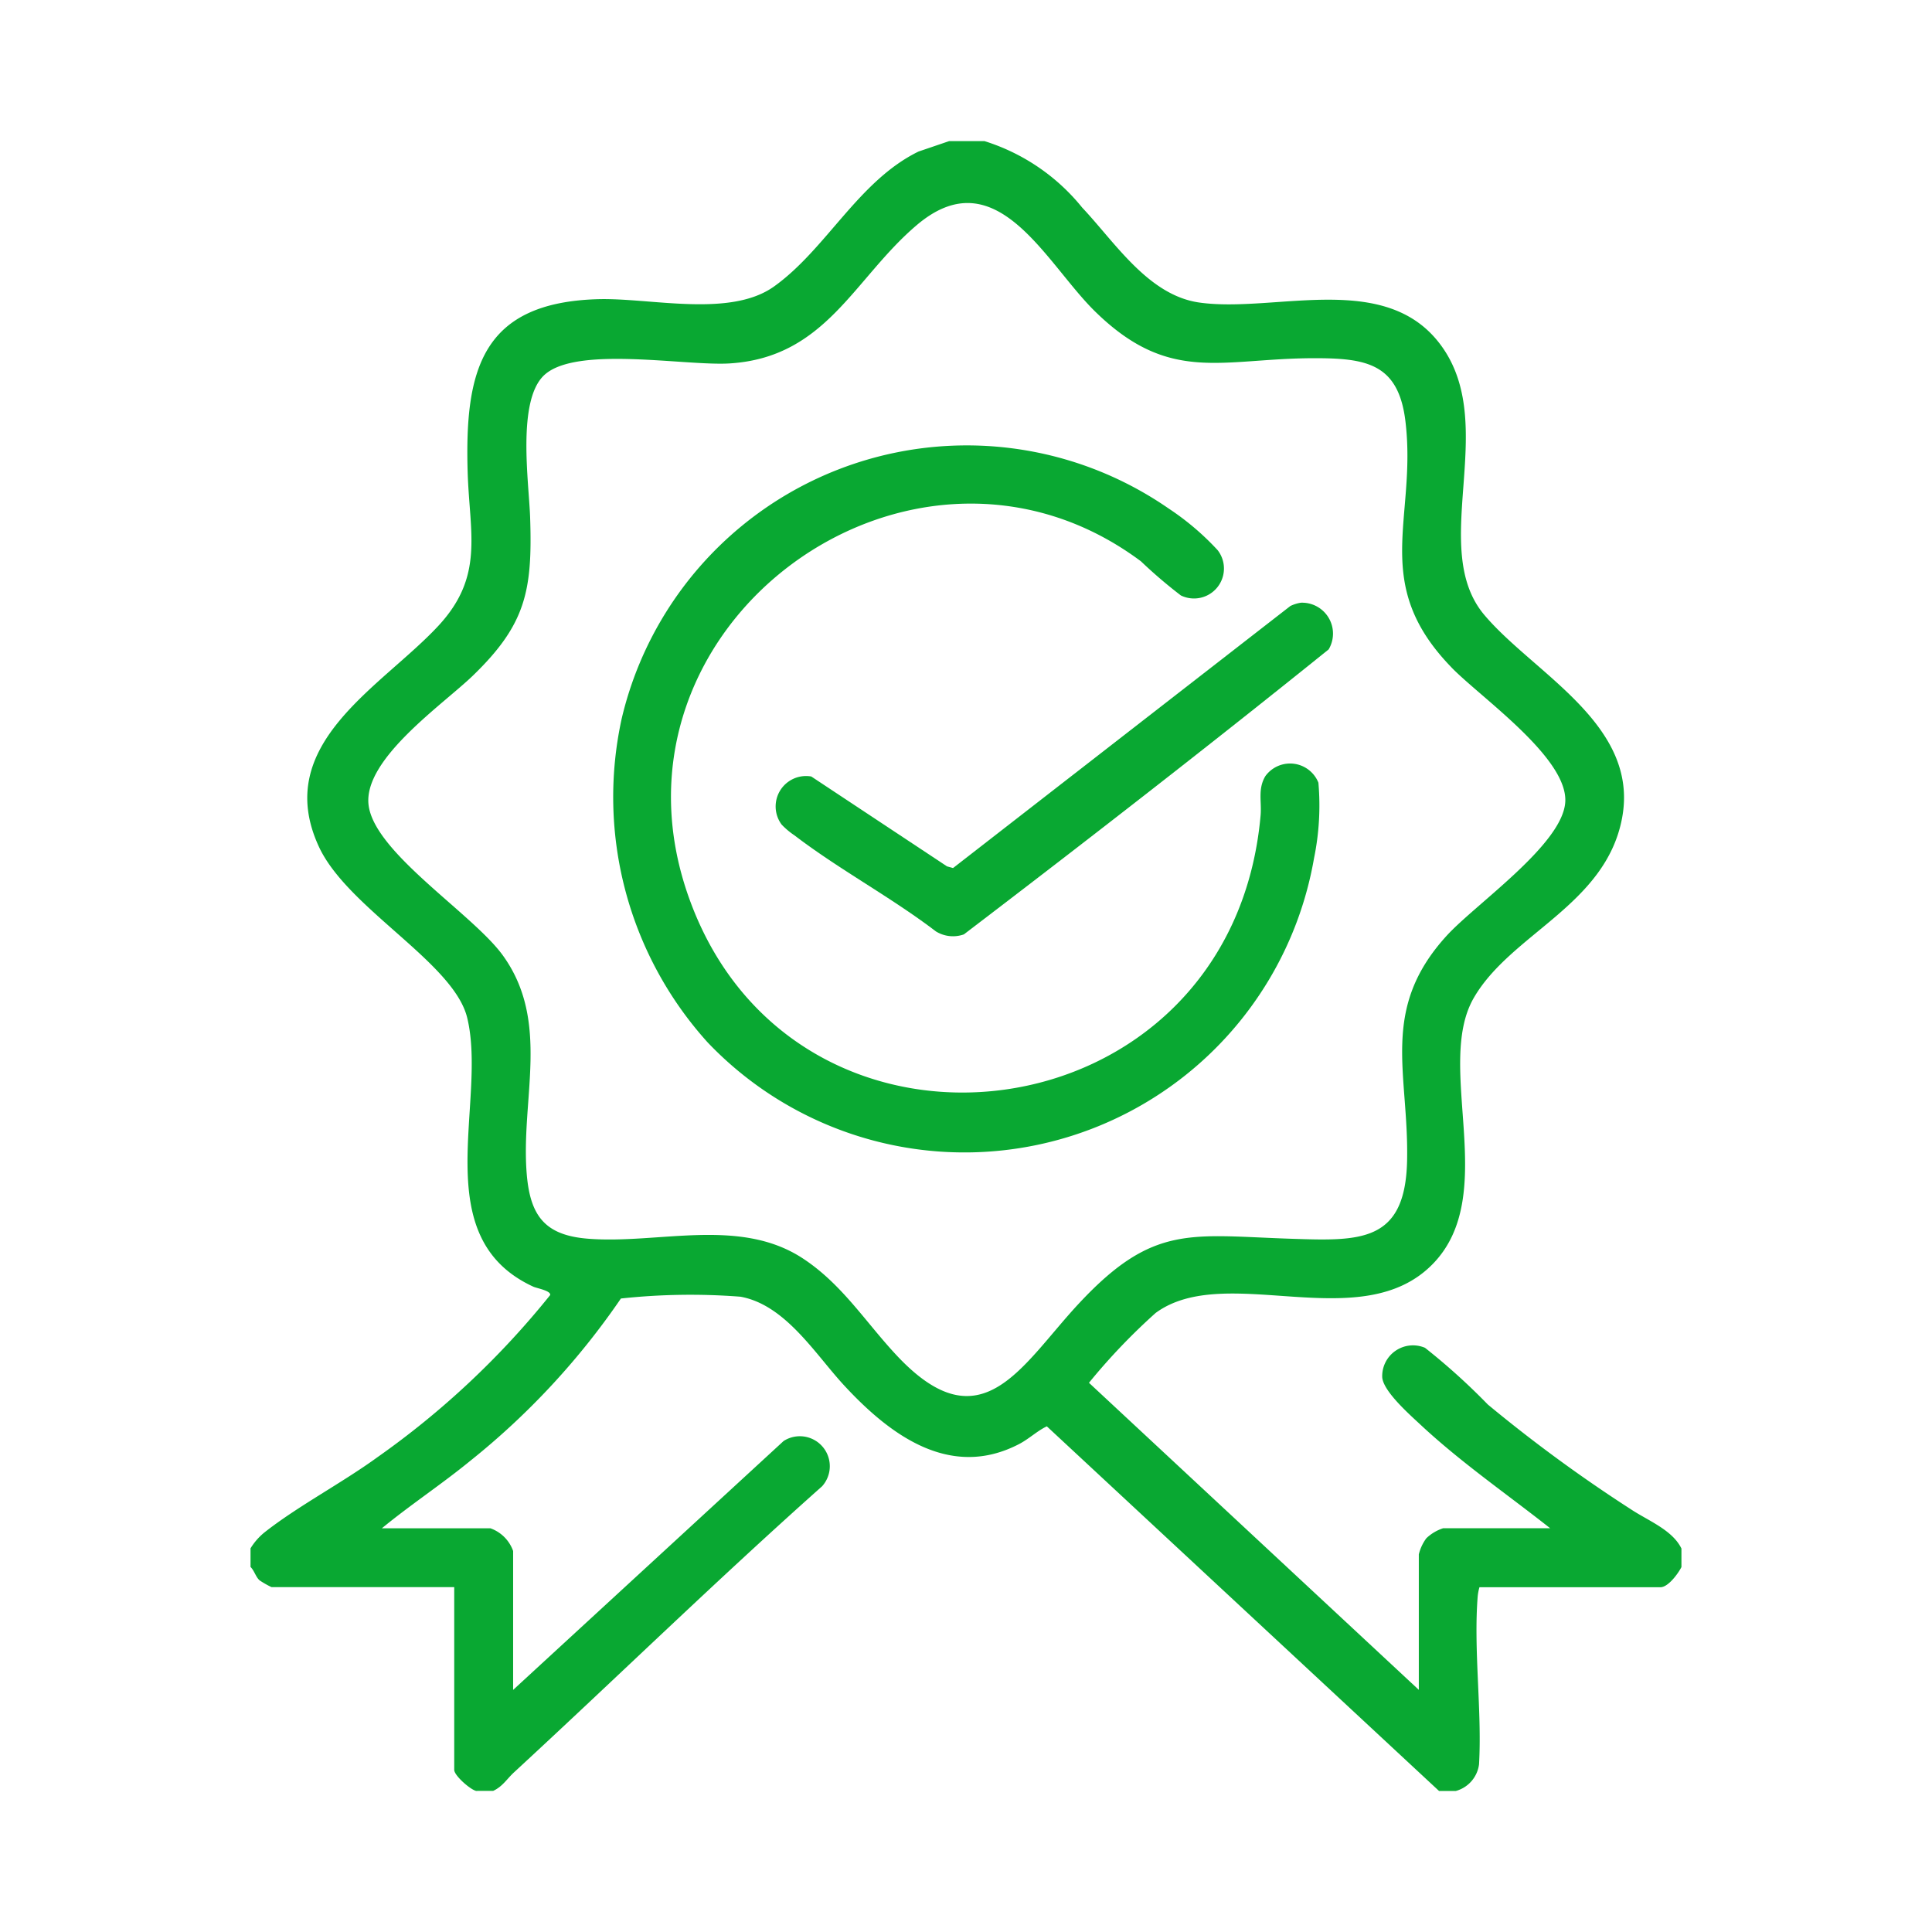
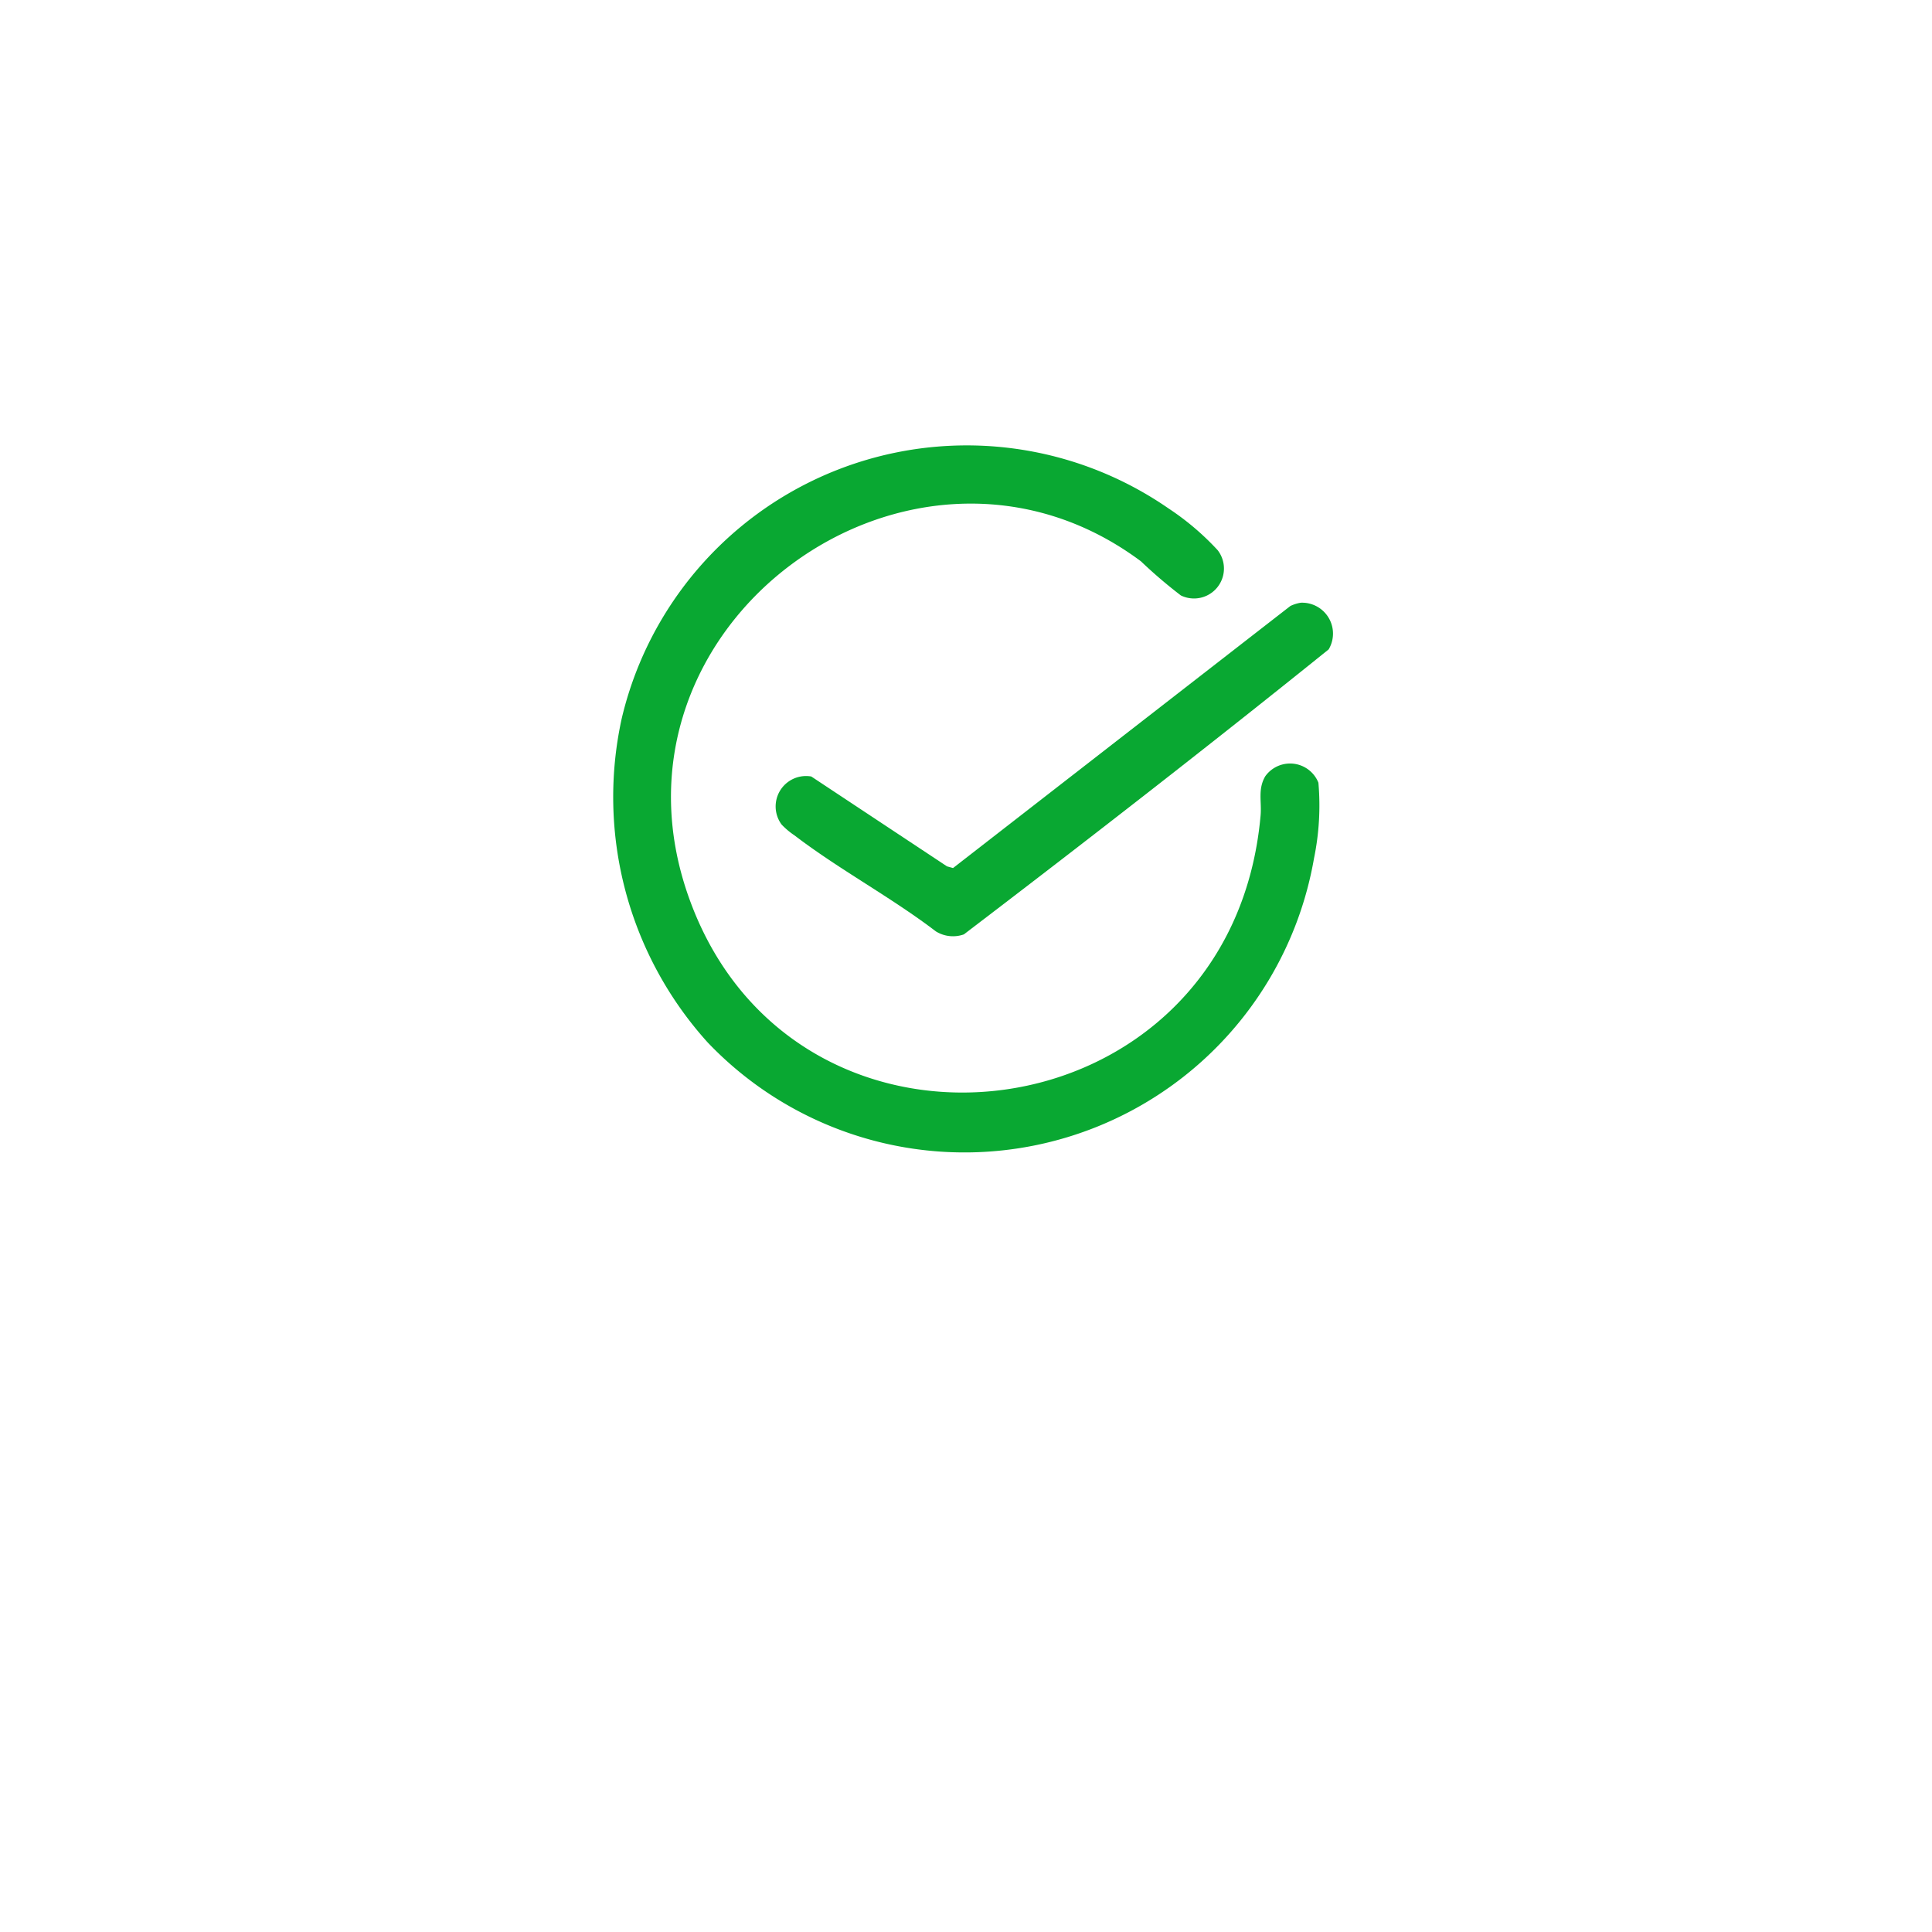
<svg xmlns="http://www.w3.org/2000/svg" width="74" height="74" viewBox="0 0 74 74">
  <defs>
    <clipPath id="clip-path">
      <rect id="Rectángulo_2429" data-name="Rectángulo 2429" width="54.807" height="63.189" fill="#09a832" />
    </clipPath>
  </defs>
  <g id="Grupo_27044" data-name="Grupo 27044" transform="translate(-880.1 -2161.1)">
    <rect id="Rectángulo_1921" data-name="Rectángulo 1921" width="74" height="74" transform="translate(880.1 2161.1)" fill="none" />
    <g id="Grupo_27052" data-name="Grupo 27052" transform="translate(889.696 2166.505)">
      <g id="Grupo_27052-2" data-name="Grupo 27052" clip-path="url(#clip-path)">
-         <path id="Trazado_8096" data-name="Trazado 8096" d="M28.112,0a7.8,7.8,0,0,1,3.742,2.546c1.264,1.34,2.534,3.36,4.487,3.637,2.934.416,7.248-1.29,9.337,1.753,2.113,3.077-.572,7.67,1.583,10.217,1.9,2.246,5.951,4.193,5.271,7.783-.631,3.33-4.265,4.421-5.684,6.89-1.5,2.617,1.011,7.5-1.543,10.159-2.746,2.859-7.942-.082-10.638,1.9a23.543,23.543,0,0,0-2.553,2.674L44.748,59.32V54.129a1.734,1.734,0,0,1,.288-.615,1.672,1.672,0,0,1,.647-.385h4.094c-1.66-1.311-3.415-2.518-4.965-3.965-.413-.385-1.433-1.282-1.466-1.822a1.179,1.179,0,0,1,1.639-1.123,24.876,24.876,0,0,1,2.406,2.172A56.868,56.868,0,0,0,52.864,52.4c.663.441,1.595.792,1.943,1.507v.71c-.123.244-.506.773-.806.773H47.07a1.953,1.953,0,0,0-.067.352c-.163,2.065.169,4.39.051,6.435a1.221,1.221,0,0,1-.887,1.016h-.645L30.5,49.227c-.371.175-.685.483-1.065.68-2.649,1.377-4.96-.365-6.707-2.256-1.107-1.2-2.242-3.076-3.961-3.389a24.8,24.8,0,0,0-4.581.069,28.625,28.625,0,0,1-5.773,6.22c-1.1.9-2.288,1.68-3.383,2.581H9.188a1.429,1.429,0,0,1,.87.87v5.32l10.36-9.533a1.148,1.148,0,0,1,1.474,1.734c-4.01,3.567-7.857,7.319-11.8,10.957-.275.253-.433.54-.8.711H8.64c-.235-.058-.838-.591-.838-.806v-7h-7a3.543,3.543,0,0,1-.452-.257C.2,55,.145,54.752,0,54.613V53.9A2.391,2.391,0,0,1,.521,53.3c1.262-1,2.977-1.9,4.335-2.887a32.389,32.389,0,0,0,6.62-6.213c.039-.167-.5-.258-.642-.321-4.132-1.9-1.75-7.06-2.535-10.3-.514-2.119-4.6-4.195-5.686-6.565-1.808-3.927,2.4-6.1,4.578-8.445,1.773-1.909,1.195-3.54,1.125-5.9-.115-3.9.536-6.49,5-6.615,2.007-.056,5.047.72,6.735-.486C22.054,4.137,23.281,1.525,25.584.4L26.758,0ZM46,20.159c-3.136-3.227-1.318-5.685-1.764-9.422-.266-2.22-1.495-2.426-3.516-2.422-3.54.006-5.52,1.009-8.382-1.8-1.9-1.867-3.77-5.9-6.831-3.289-2.4,2.043-3.463,5.059-7.156,5.289-1.689.105-5.869-.691-7.1.446-1.056.977-.587,4.118-.542,5.449.094,2.81-.162,4.1-2.194,6.065-1.147,1.108-4.212,3.2-3.993,4.959.228,1.831,3.99,4.161,5.142,5.755,1.839,2.546.68,5.507.915,8.37.133,1.618.706,2.353,2.353,2.482,2.684.212,5.791-.835,8.214.749,1.505.984,2.4,2.432,3.584,3.7,3.28,3.522,4.8.377,7.028-2,2.831-3.024,4.258-2.572,8.123-2.447,2.625.086,4.354.149,4.418-3,.069-3.353-1.064-5.781,1.516-8.608,1.115-1.222,4.461-3.507,4.543-5.134.085-1.694-3.244-3.993-4.358-5.14" transform="translate(0 0)" fill="#09a832" />
        <path id="Trazado_8097" data-name="Trazado 8097" d="M28.457,43.7a14.021,14.021,0,0,1-3.294-12.408,13.578,13.578,0,0,1,20.944-8.047,10.188,10.188,0,0,1,1.883,1.6,1.147,1.147,0,0,1-1.41,1.733A18.522,18.522,0,0,1,45.05,25.27c-8.725-6.507-21.081,2.426-17.3,12.919C31.823,49.514,48.531,47.449,49.634,35c.046-.53-.115-1,.181-1.5a1.169,1.169,0,0,1,2.033.25,10.058,10.058,0,0,1-.169,2.9A13.588,13.588,0,0,1,28.457,43.7" transform="translate(-10.946 -9.176)" fill="#09a832" />
        <path id="Trazado_8098" data-name="Trazado 8098" d="M56.063,31.613A1.184,1.184,0,0,1,57.136,33.4c-4.593,3.7-9.278,7.337-13.972,10.916a1.247,1.247,0,0,1-1.075-.116c-1.711-1.307-3.715-2.376-5.414-3.677a2.937,2.937,0,0,1-.491-.412,1.165,1.165,0,0,1,1.134-1.843l5.2,3.443.231.064L55.668,31.739a1.4,1.4,0,0,1,.4-.126" transform="translate(-15.841 -13.932)" fill="#09a832" />
      </g>
    </g>
  </g>
</svg>